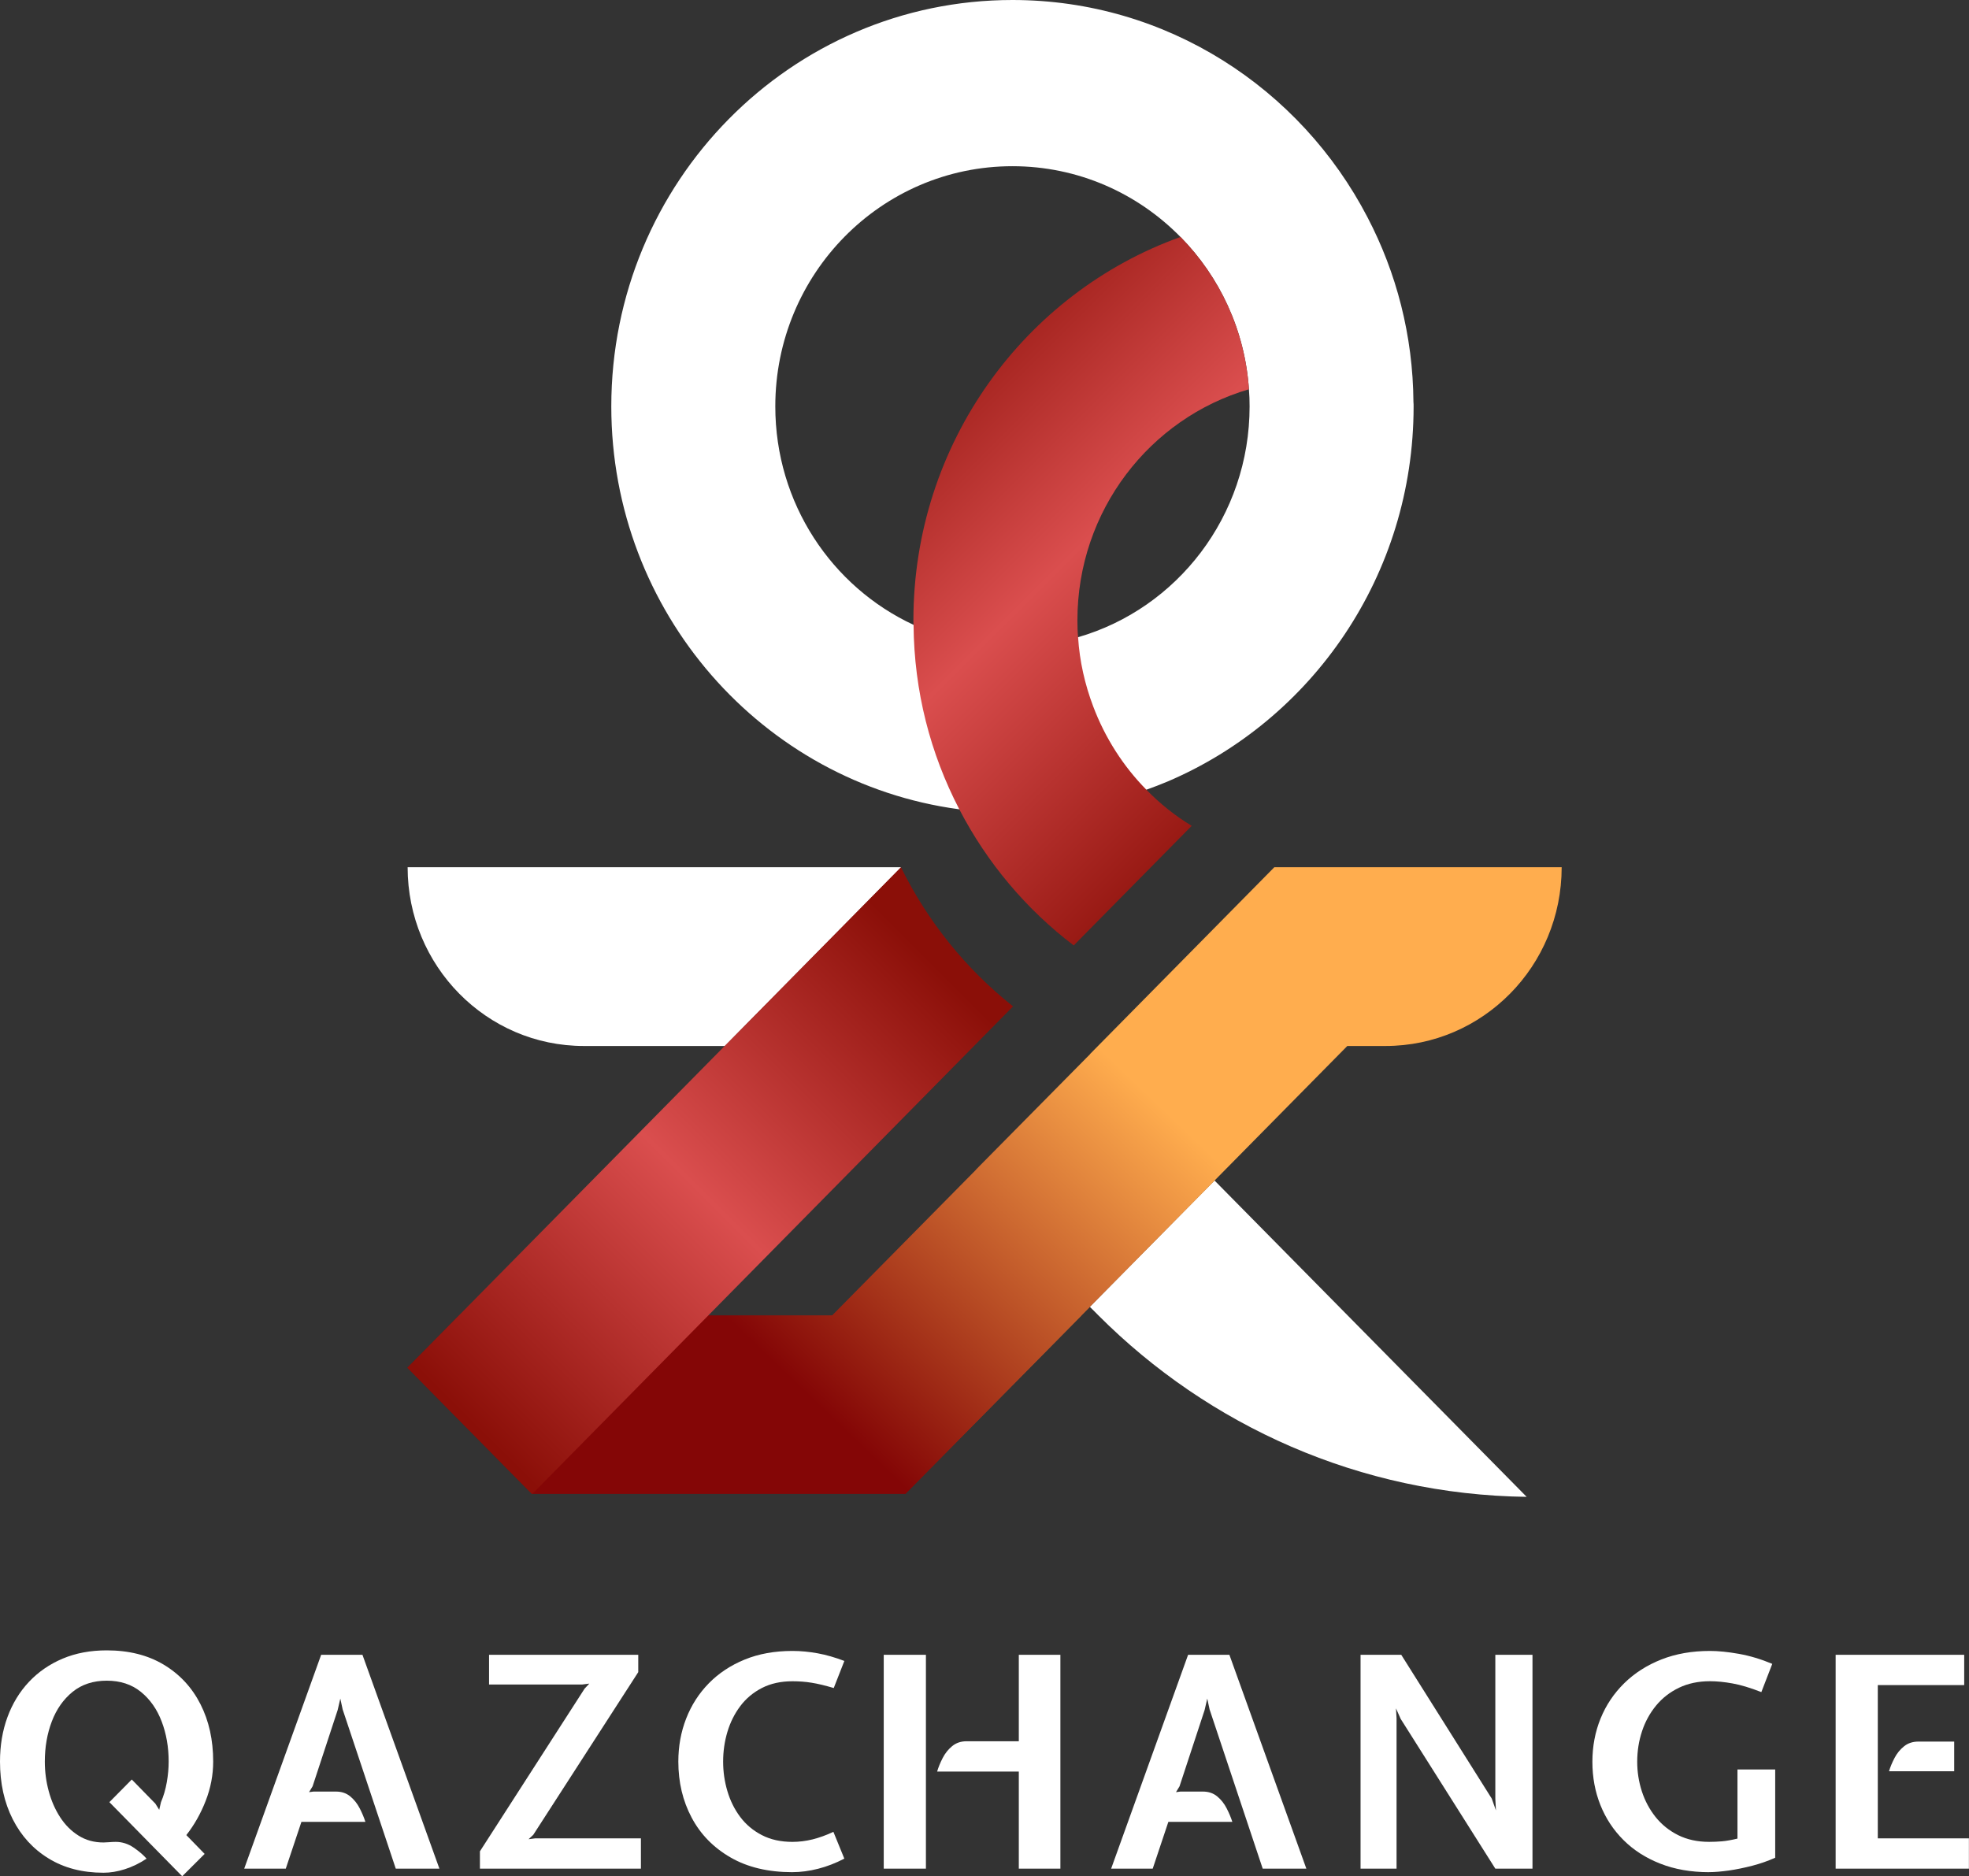
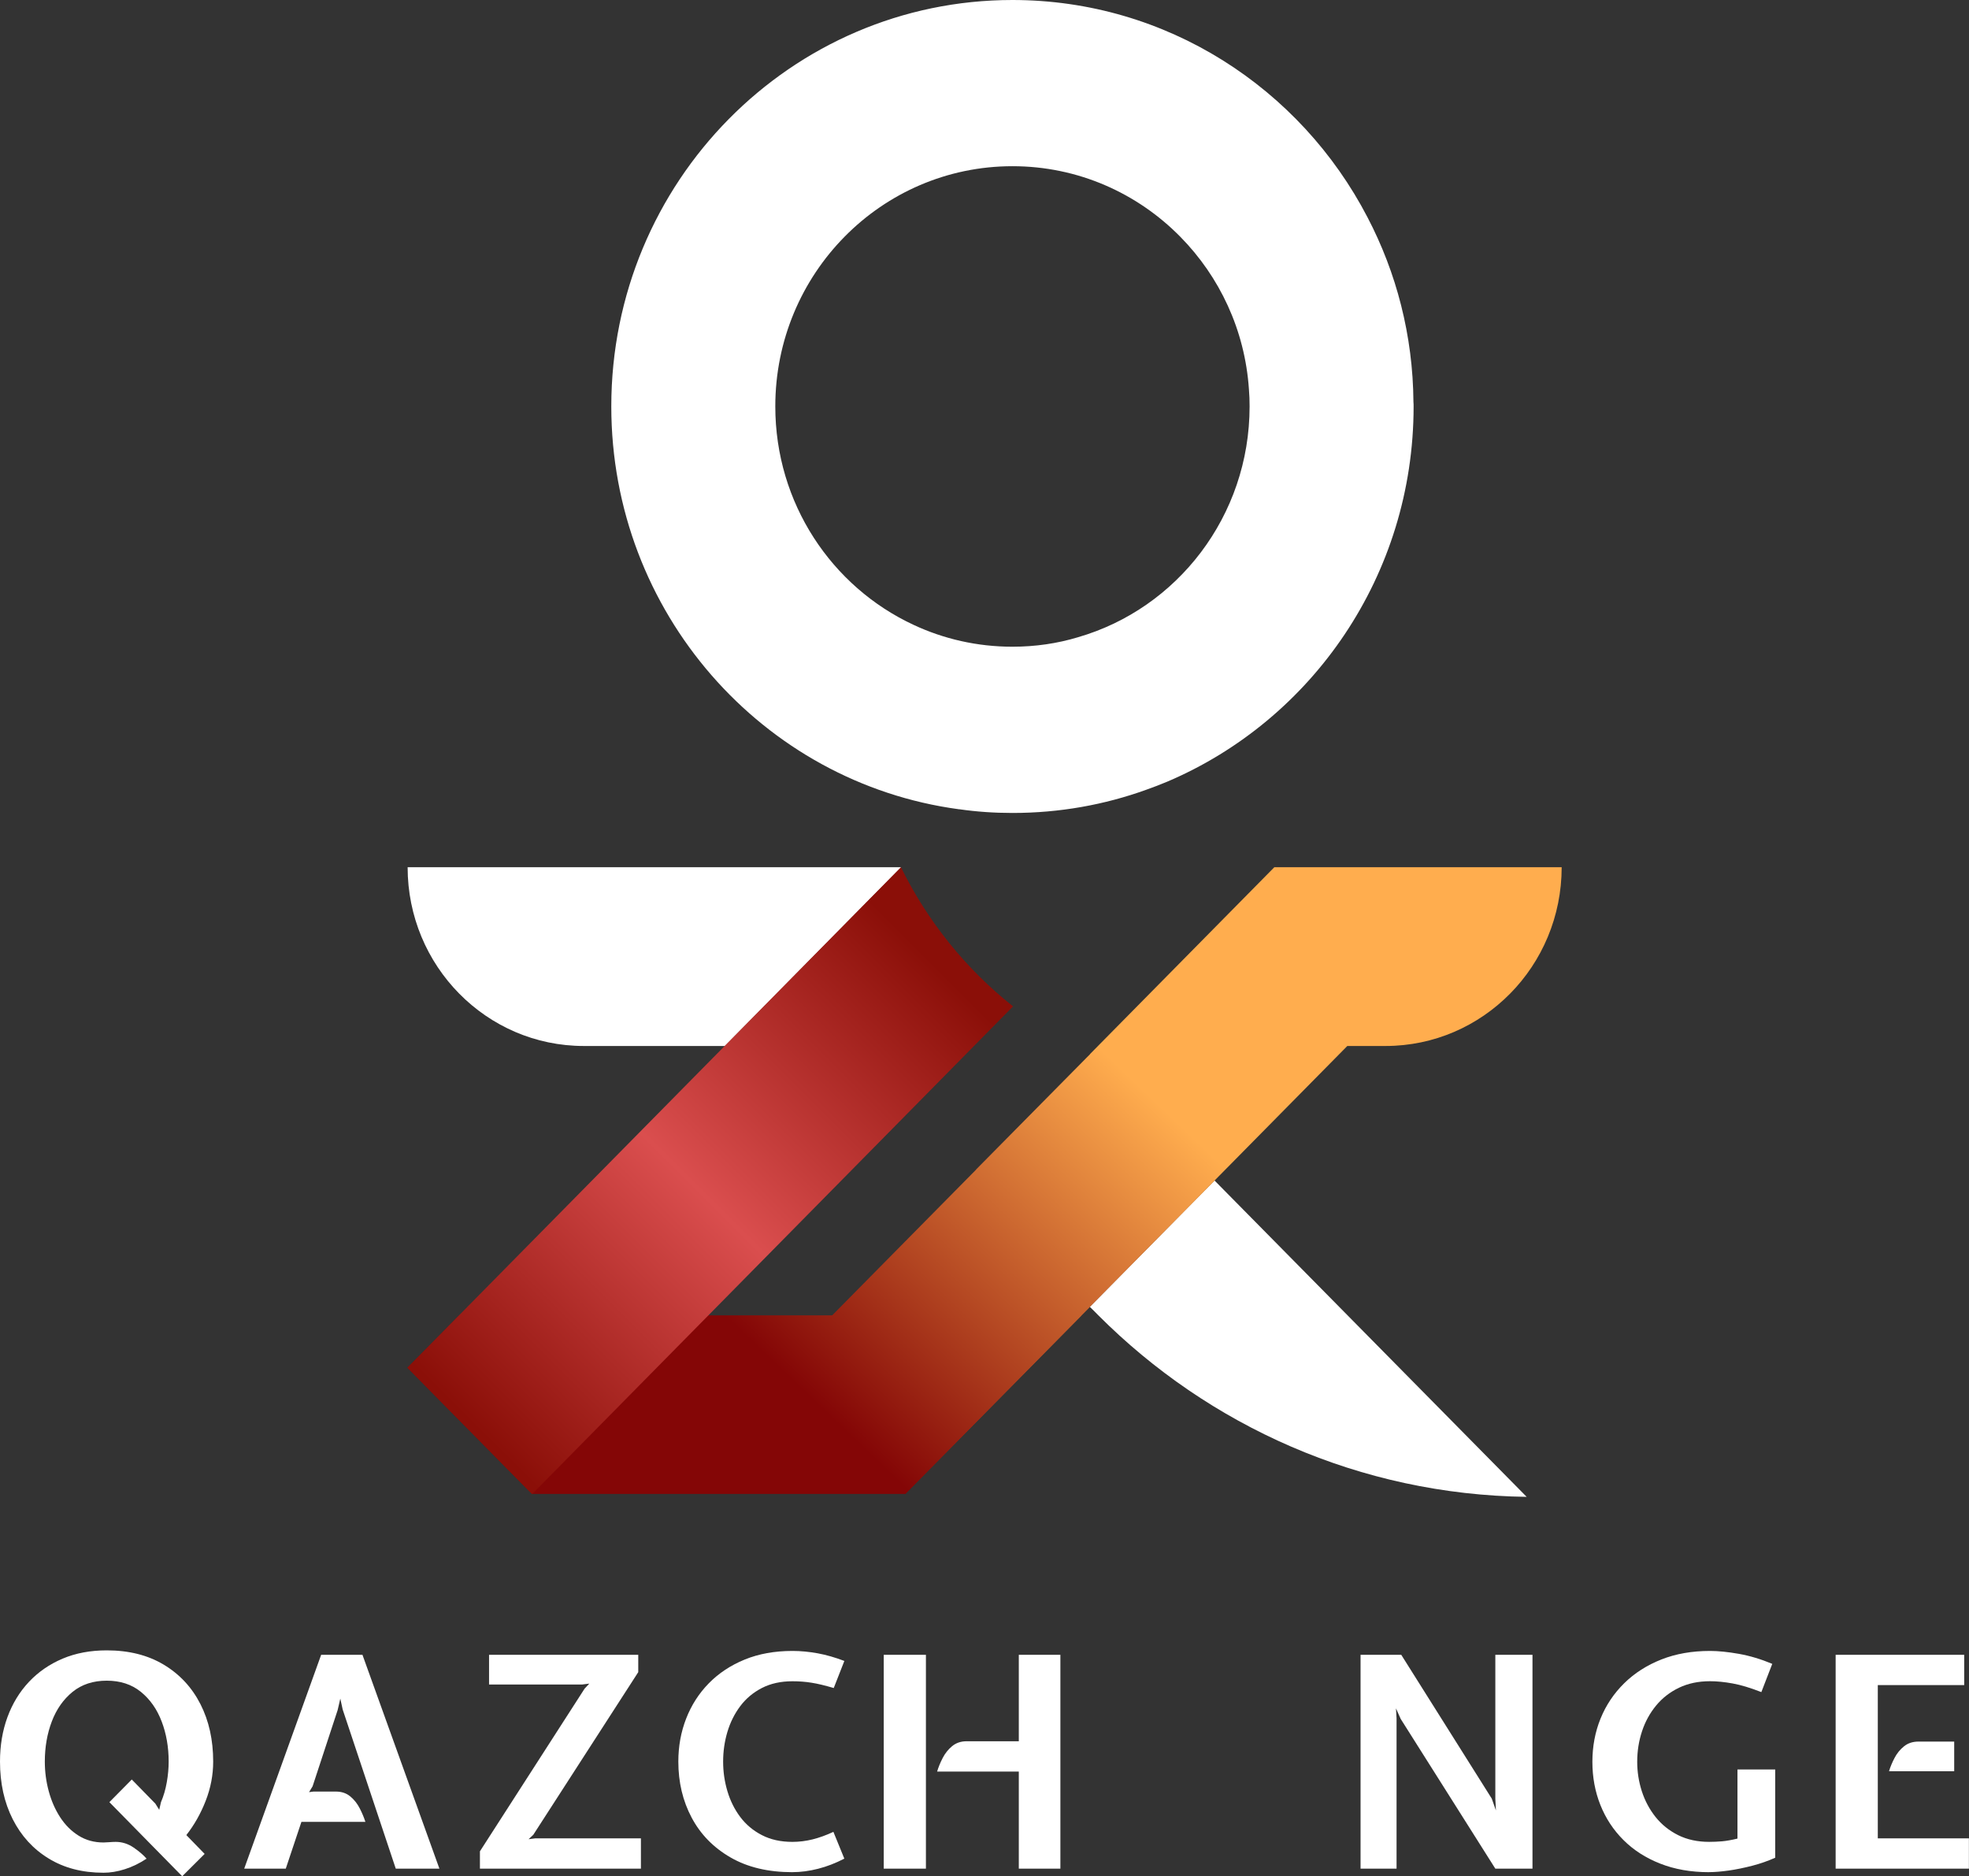
<svg xmlns="http://www.w3.org/2000/svg" width="85" height="81" viewBox="0 0 85 81" fill="none">
  <rect x="0" y="0" width="85" height="81" fill="#333333" stroke="none" />
  <path fill-rule="evenodd" clip-rule="evenodd" d="M61.017 17.354C60.996 14.476 60.28 11.767 59.037 9.387C56.141 3.808 50.361 0 43.707 0C34.141 0 26.389 7.857 26.389 17.544C26.389 26.441 32.921 33.793 41.388 34.935C41.395 34.942 41.402 34.942 41.409 34.935C42.161 35.044 42.926 35.096 43.707 35.096C45.737 35.096 47.68 34.745 49.486 34.093C49.797 33.983 50.1 33.866 50.396 33.742C56.639 31.084 61.024 24.838 61.024 17.545C61.024 17.479 61.024 17.421 61.017 17.354V17.354ZM46.539 27.509C45.643 27.78 44.689 27.919 43.707 27.919C42.182 27.919 40.737 27.583 39.437 26.975C35.911 25.335 33.469 21.732 33.469 17.544C33.469 11.818 38.049 7.175 43.707 7.175C46.539 7.175 49.103 8.339 50.96 10.229C52.644 11.942 53.742 14.241 53.915 16.804C53.936 17.046 53.944 17.295 53.944 17.544C53.944 22.281 50.815 26.272 46.538 27.509L46.539 27.509Z" fill="white" />
-   <path fill-rule="evenodd" clip-rule="evenodd" d="M47.19 30.49C46.836 29.553 46.605 28.55 46.54 27.511C46.518 27.269 46.511 27.027 46.511 26.778C46.511 22.048 49.639 18.05 53.916 16.805C53.743 14.242 52.645 11.943 50.962 10.229C44.243 12.638 39.431 19.14 39.431 26.778C39.431 26.844 39.431 26.91 39.438 26.976C39.459 29.846 40.167 32.54 41.403 34.92C41.403 34.927 41.41 34.927 41.41 34.935C42.609 37.249 44.307 39.263 46.352 40.815L51.445 35.652C50.73 35.22 50.072 34.693 49.487 34.092C48.491 33.082 47.703 31.852 47.19 30.49V30.49Z" fill="url(#paint0_linear_8635_44627)" />
  <path fill-rule="evenodd" clip-rule="evenodd" d="M38.895 37.438C38.895 37.445 38.896 37.445 38.896 37.453L31.295 45.156H25.205C21 45.156 17.597 41.7 17.597 37.438H38.895Z" fill="white" />
  <path fill-rule="evenodd" clip-rule="evenodd" d="M65.904 64.62C58.701 64.525 52.177 61.552 47.416 56.785L47.286 56.653L47.048 56.418V56.411L52.43 50.963L65.904 64.619V64.62Z" fill="white" />
  <path fill-rule="evenodd" clip-rule="evenodd" d="M46.688 56.784L39.081 64.494H22.963L17.587 59.047L19.82 56.784H46.688Z" fill="url(#paint1_linear_8635_44627)" />
  <path fill-rule="evenodd" clip-rule="evenodd" d="M67.416 37.438C67.416 39.569 66.564 41.503 65.191 42.894C63.812 44.292 61.912 45.156 59.809 45.156H58.162L52.44 50.956V50.962L47.058 56.41V56.417L39.082 64.493L33.699 59.038L42.138 50.493V50.486L47.058 45.508V45.501L55.012 37.438H67.416Z" fill="url(#paint2_linear_8635_44627)" />
  <path fill-rule="evenodd" clip-rule="evenodd" d="M43.733 43.446L22.97 64.502L17.587 59.044L38.893 37.438C40.049 39.79 41.71 41.842 43.733 43.446Z" fill="url(#paint3_linear_8635_44627)" />
  <path d="M4.469 80.847C3.556 80.847 2.766 80.642 2.098 80.231C1.429 79.822 0.913 79.255 0.548 78.534C0.183 77.812 0 76.983 0 76.048C0 75.353 0.107 74.714 0.322 74.129C0.536 73.546 0.845 73.038 1.248 72.609C1.651 72.18 2.136 71.845 2.702 71.605C3.268 71.366 3.903 71.247 4.608 71.247C5.563 71.247 6.384 71.453 7.071 71.866C7.758 72.279 8.285 72.846 8.653 73.569C9.02 74.29 9.203 75.116 9.203 76.048C9.203 76.623 9.096 77.186 8.882 77.736C8.668 78.287 8.388 78.782 8.044 79.222L8.834 80.034L7.866 81L4.722 77.8L5.689 76.822L6.707 77.864L6.873 78.131L6.949 77.801C7.064 77.534 7.147 77.246 7.201 76.937C7.255 76.628 7.281 76.332 7.281 76.049C7.281 75.422 7.18 74.843 6.978 74.315C6.777 73.785 6.478 73.361 6.081 73.038C5.685 72.716 5.194 72.556 4.608 72.556C4.022 72.556 3.531 72.717 3.134 73.038C2.738 73.361 2.438 73.785 2.237 74.315C2.036 74.844 1.935 75.422 1.935 76.049C1.935 76.484 1.991 76.911 2.104 77.327C2.217 77.745 2.381 78.119 2.597 78.452C2.813 78.784 3.078 79.049 3.393 79.246C3.707 79.443 4.066 79.541 4.469 79.541C4.528 79.541 4.61 79.537 4.718 79.528C4.824 79.52 4.915 79.515 4.991 79.515C5.271 79.515 5.532 79.598 5.771 79.762C6.01 79.927 6.196 80.087 6.327 80.239C6.022 80.442 5.709 80.594 5.389 80.695C5.068 80.797 4.762 80.847 4.469 80.847Z" fill="white" />
  <path d="M10.542 80.671L13.864 71.439H15.647L18.969 80.671H17.085L14.793 73.8L14.691 73.33L14.576 73.825L13.495 77.115L13.342 77.368L13.533 77.343H14.5C14.746 77.343 14.953 77.413 15.121 77.552C15.289 77.692 15.425 77.863 15.529 78.067C15.633 78.27 15.714 78.464 15.774 78.651H13.012L12.337 80.67H10.542V80.671Z" fill="white" />
  <path d="M20.718 80.671V79.922L25.237 72.899L25.44 72.682L25.135 72.721H21.112V71.439H27.553V72.187L23.021 79.21L22.818 79.4L23.111 79.362H27.668V80.671H20.717H20.718Z" fill="white" />
  <path d="M34.209 80.823C33.162 80.823 32.271 80.612 31.537 80.187C30.802 79.764 30.243 79.192 29.859 78.47C29.475 77.749 29.283 76.941 29.283 76.048C29.283 75.388 29.396 74.768 29.621 74.191C29.846 73.613 30.171 73.106 30.598 72.67C31.025 72.234 31.541 71.892 32.148 71.644C32.754 71.396 33.442 71.272 34.209 71.272C34.566 71.272 34.929 71.307 35.298 71.374C35.667 71.442 36.051 71.552 36.45 71.704L35.992 72.873C35.618 72.763 35.301 72.686 35.039 72.645C34.778 72.602 34.501 72.581 34.209 72.581C33.704 72.581 33.264 72.679 32.888 72.873C32.512 73.067 32.201 73.329 31.955 73.657C31.709 73.985 31.524 74.356 31.401 74.768C31.278 75.181 31.217 75.608 31.217 76.048C31.217 76.488 31.278 76.909 31.401 77.324C31.524 77.739 31.709 78.111 31.955 78.439C32.201 78.767 32.512 79.028 32.888 79.222C33.264 79.417 33.704 79.515 34.209 79.515C34.501 79.515 34.792 79.478 35.08 79.407C35.369 79.334 35.668 79.227 35.977 79.082L36.449 80.238C36.075 80.433 35.697 80.579 35.316 80.676C34.934 80.773 34.565 80.822 34.208 80.822L34.209 80.823Z" fill="white" />
  <path d="M38.15 80.671V71.439H39.971V80.671H38.15ZM43.981 80.671V76.479H40.455C40.51 76.293 40.589 76.098 40.694 75.895C40.798 75.692 40.935 75.521 41.104 75.381C41.274 75.242 41.481 75.171 41.728 75.171H43.981V71.439H45.776V80.671H43.981H43.981Z" fill="white" />
-   <path d="M47.967 80.671L51.289 71.439H53.072L56.394 80.671H54.51L52.218 73.8L52.116 73.33L52.002 73.825L50.92 77.115L50.767 77.368L50.958 77.343H51.925C52.171 77.343 52.378 77.413 52.546 77.552C52.715 77.692 52.85 77.863 52.954 78.067C53.058 78.27 53.139 78.464 53.199 78.651H50.437L49.762 80.67H47.967V80.671Z" fill="white" />
  <path d="M58.734 80.671V71.439H60.491L64.399 77.649L64.578 78.157L64.552 77.649V71.439H66.156V80.671H64.552L60.467 74.207L60.263 73.75L60.288 74.181V80.671H58.735H58.734Z" fill="white" />
  <path d="M73.783 80.823C72.999 80.823 72.294 80.7 71.671 80.454C71.046 80.209 70.517 79.869 70.082 79.434C69.647 79.001 69.315 78.495 69.086 77.92C68.857 77.344 68.742 76.724 68.742 76.059C68.742 75.395 68.86 74.767 69.095 74.19C69.33 73.612 69.671 73.104 70.117 72.665C70.563 72.228 71.097 71.886 71.721 71.64C72.344 71.394 73.044 71.272 73.821 71.272C74.177 71.272 74.593 71.314 75.069 71.398C75.544 71.483 76.023 71.627 76.507 71.83L76.036 73.049C75.561 72.863 75.145 72.738 74.792 72.675C74.437 72.611 74.114 72.579 73.821 72.579C73.316 72.579 72.868 72.674 72.478 72.862C72.087 73.05 71.758 73.307 71.492 73.63C71.225 73.954 71.021 74.325 70.884 74.742C70.746 75.158 70.677 75.598 70.677 76.059C70.677 76.494 70.744 76.919 70.877 77.332C71.011 77.745 71.21 78.115 71.472 78.444C71.736 78.772 72.06 79.032 72.446 79.225C72.832 79.417 73.278 79.514 73.782 79.514C73.969 79.514 74.152 79.506 74.333 79.491C74.513 79.476 74.737 79.437 75.005 79.373V76.389H76.634V80.199C76.324 80.338 75.995 80.454 75.644 80.545C75.294 80.635 74.956 80.705 74.628 80.752C74.302 80.797 74.02 80.821 73.782 80.821L73.783 80.823Z" fill="white" />
  <path d="M79.243 80.671V71.439H84.793V72.746H81.063V79.362H84.996V80.671H79.242H79.243ZM81.547 76.467C81.602 76.281 81.682 76.089 81.787 75.889C81.89 75.691 82.028 75.523 82.197 75.388C82.366 75.252 82.574 75.185 82.821 75.185H84.361V76.467H81.548H81.547Z" fill="white" />
  <defs>
    <linearGradient id="paint0_linear_8635_44627" x1="35.655" y1="16.438" x2="54.916" y2="35.746" gradientUnits="userSpaceOnUse">
      <stop stop-color="#8B0F08" />
      <stop offset="0.47" stop-color="#DA4E4E" />
      <stop offset="1" stop-color="#8B0F08" />
    </linearGradient>
    <linearGradient id="paint1_linear_8635_44627" x1="56.826" y1="35.699" x2="28.869" y2="64.969" gradientUnits="userSpaceOnUse">
      <stop offset="0.33" stop-color="#FFAD4E" />
      <stop offset="0.813" stop-color="#840606" />
    </linearGradient>
    <linearGradient id="paint2_linear_8635_44627" x1="56.826" y1="35.699" x2="28.869" y2="64.969" gradientUnits="userSpaceOnUse">
      <stop offset="0.33" stop-color="#FFAD4E" />
      <stop offset="0.813" stop-color="#840606" />
    </linearGradient>
    <linearGradient id="paint3_linear_8635_44627" x1="40.009" y1="41.291" x2="20.126" y2="61.222" gradientUnits="userSpaceOnUse">
      <stop stop-color="#8B0F08" />
      <stop offset="0.5" stop-color="#DA4E4E" />
      <stop offset="1" stop-color="#8B0F08" />
    </linearGradient>
  </defs>
</svg>